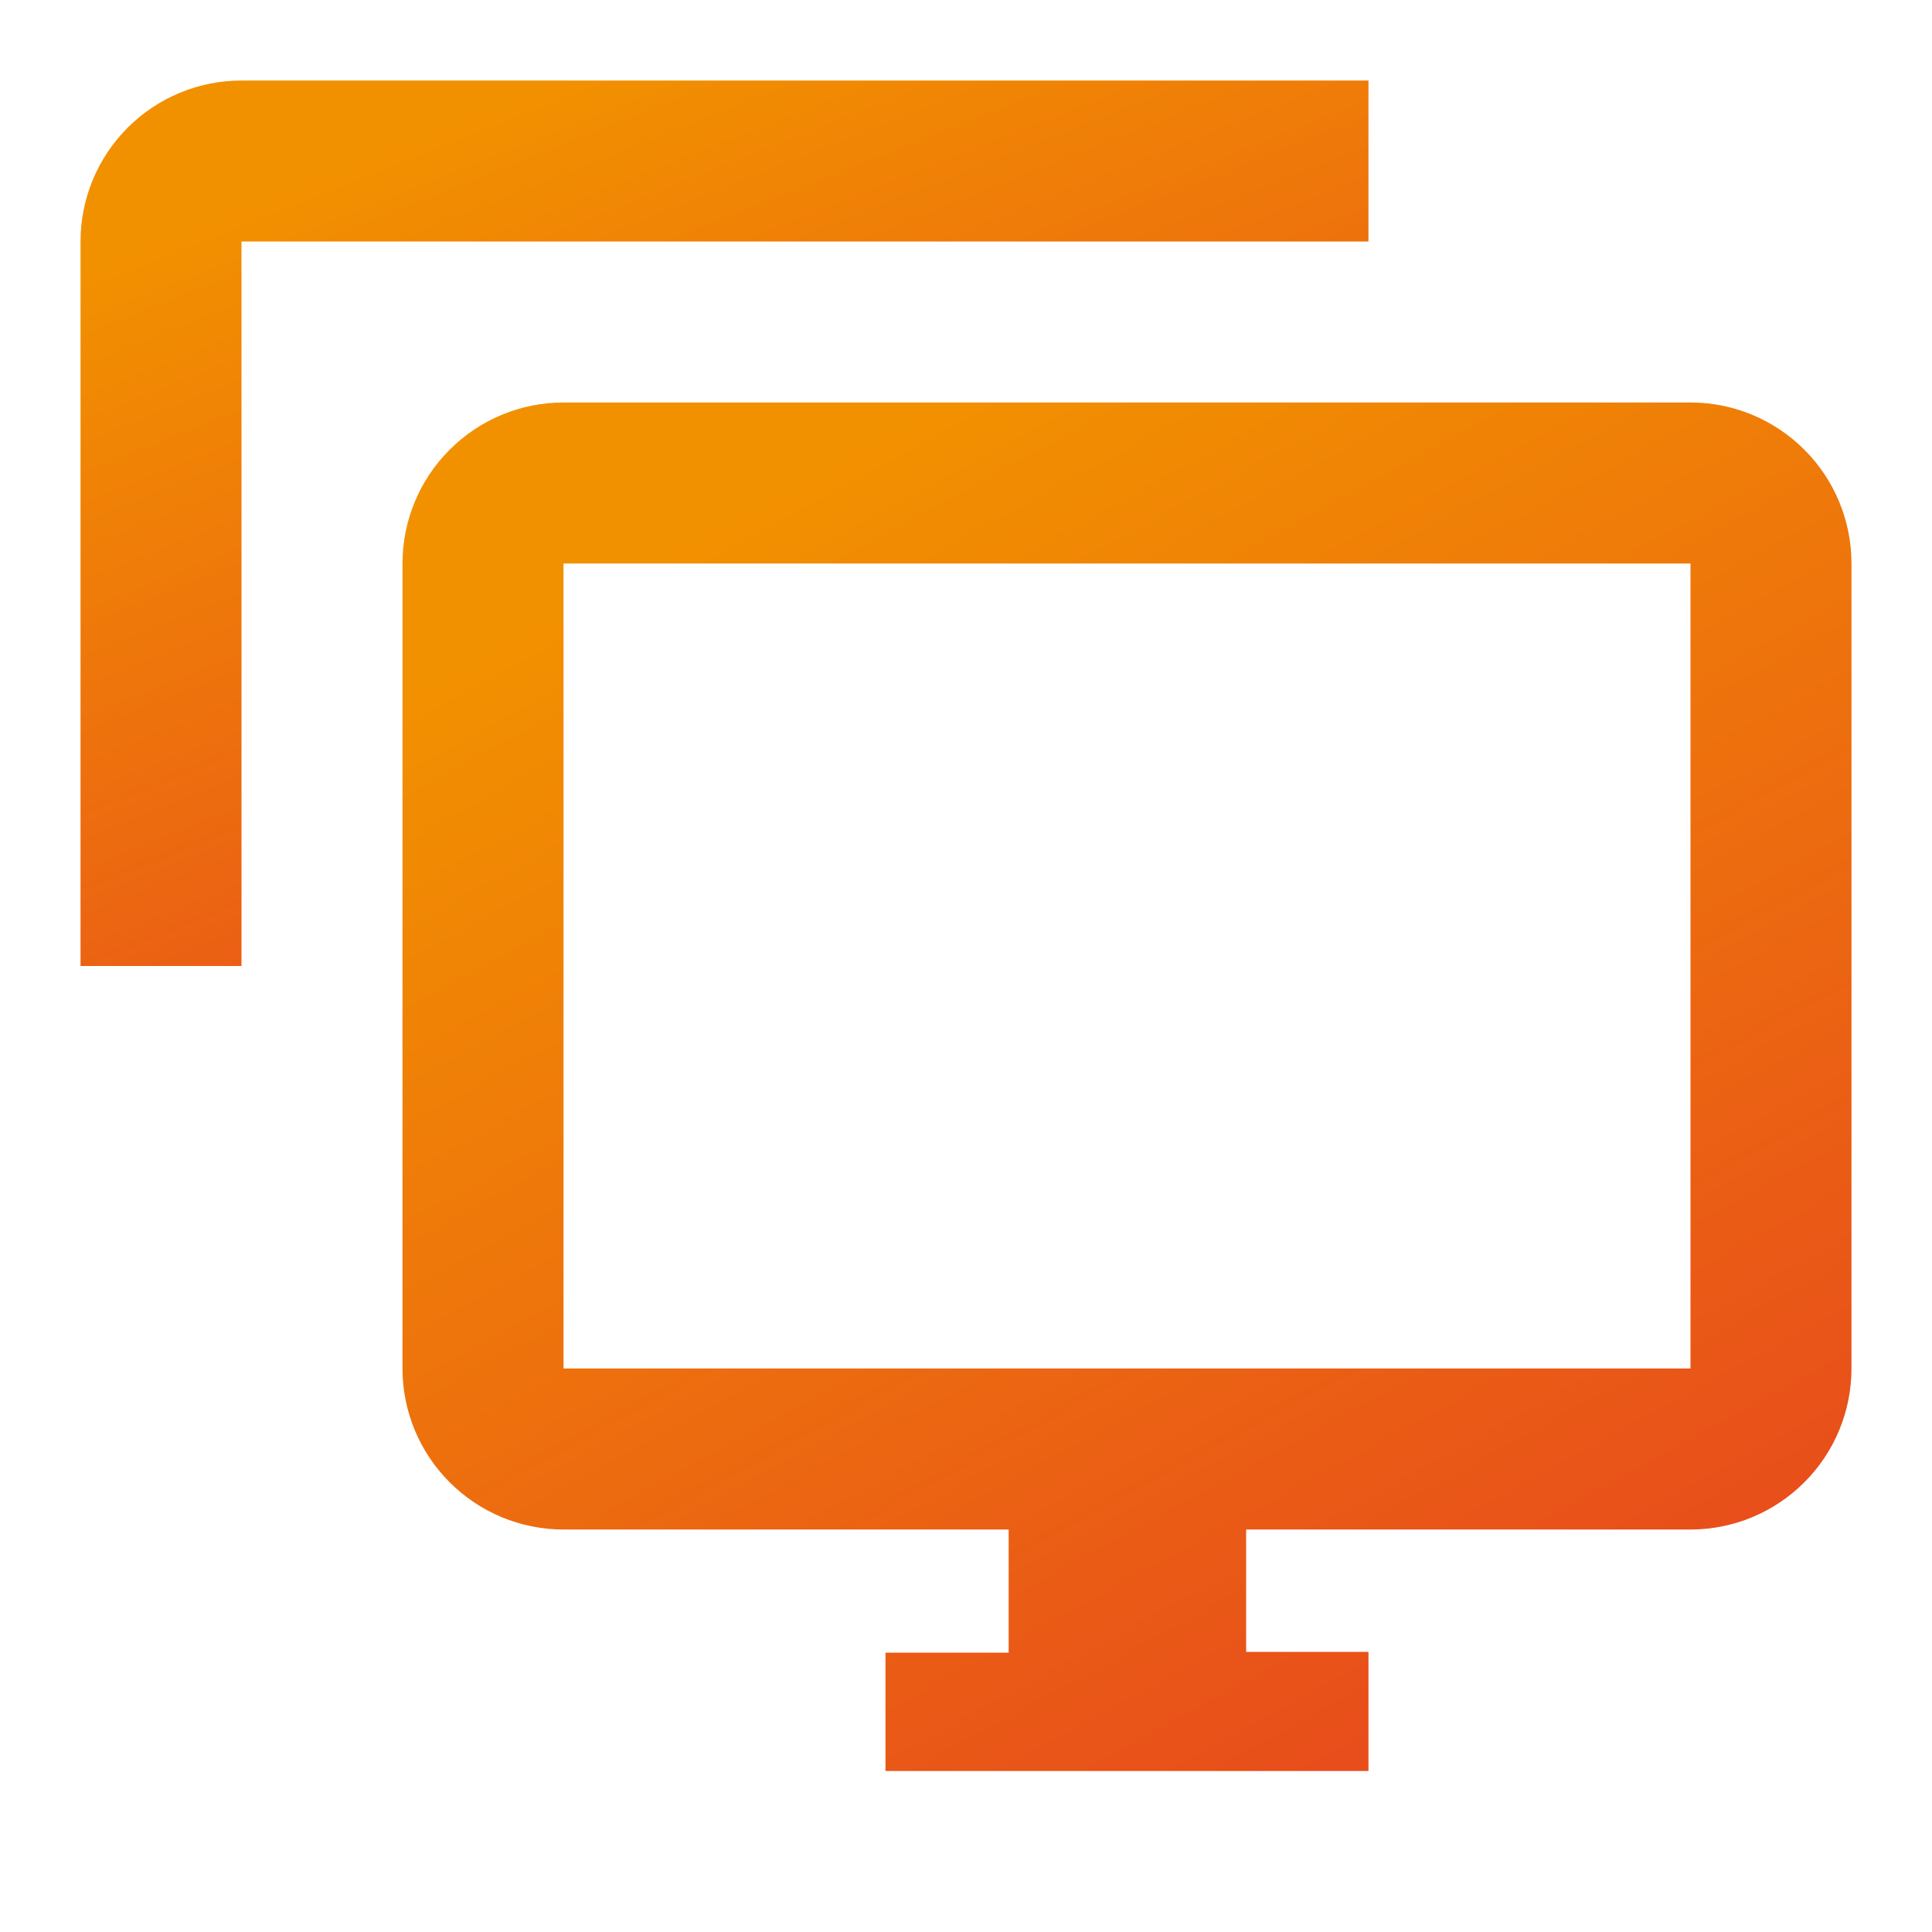
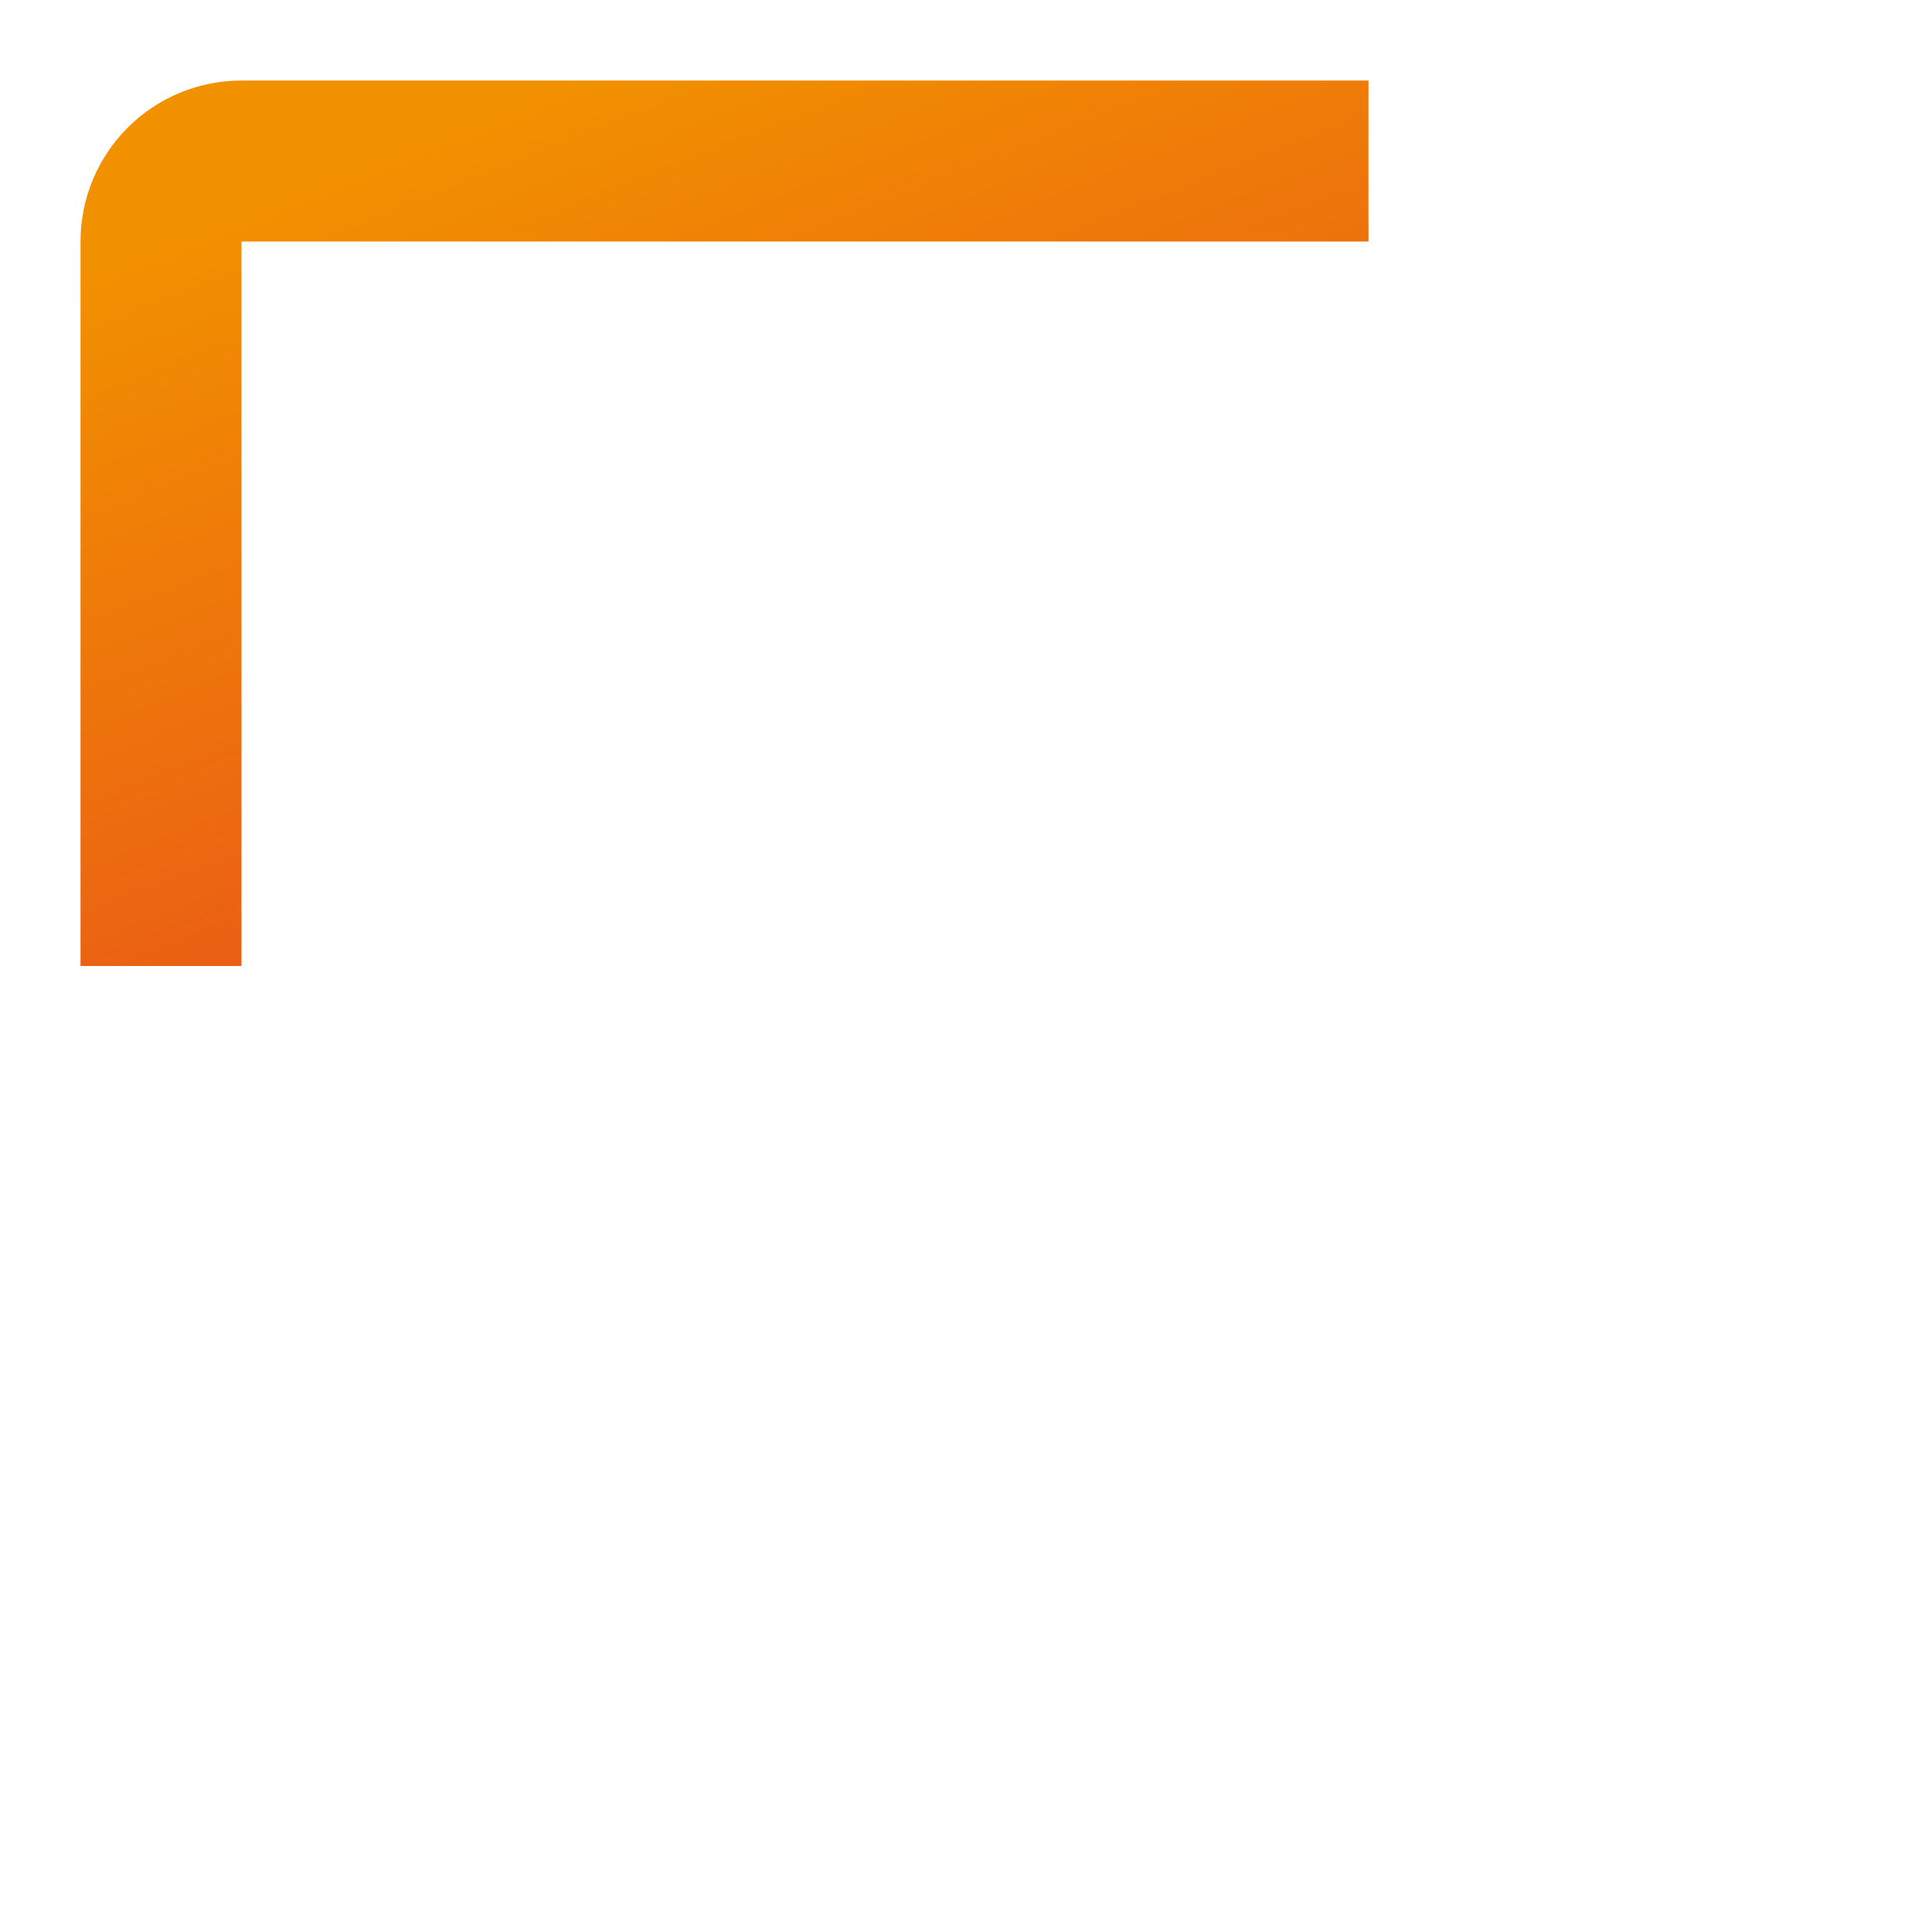
<svg xmlns="http://www.w3.org/2000/svg" width="25" height="25" viewBox="0 0 25 25" fill="none">
  <path d="M17.708 1.042H3.125C2.572 1.042 2.043 1.261 1.652 1.652C1.261 2.043 1.042 2.572 1.042 3.125V12.5H3.125V3.125H17.708V1.042Z" fill="url(#paint0_linear_54_517)" />
-   <path d="M21.875 5.208H7.292C6.739 5.208 6.209 5.428 5.819 5.819C5.428 6.209 5.208 6.739 5.208 7.292V17.708C5.208 18.261 5.428 18.791 5.819 19.181C6.209 19.572 6.739 19.792 7.292 19.792H13.052V21.385H11.458V22.917H17.708V21.375H16.125V19.792H21.875C22.428 19.792 22.957 19.572 23.348 19.181C23.739 18.791 23.958 18.261 23.958 17.708V7.292C23.958 6.739 23.739 6.209 23.348 5.819C22.957 5.428 22.428 5.208 21.875 5.208ZM21.875 17.708H7.292V7.292H21.875V17.708Z" fill="url(#paint1_linear_54_517)" />
  <defs>
    <linearGradient id="paint0_linear_54_517" x1="13.532" y1="11.721" x2="9" y2="0.303" gradientUnits="userSpaceOnUse">
      <stop stop-color="#E84E1B" />
      <stop offset="1" stop-color="#F29100" />
    </linearGradient>
    <linearGradient id="paint1_linear_54_517" x1="19.26" y1="21.712" x2="10.675" y2="5.968" gradientUnits="userSpaceOnUse">
      <stop stop-color="#E84E1B" />
      <stop offset="1" stop-color="#F29100" />
    </linearGradient>
  </defs>
</svg>